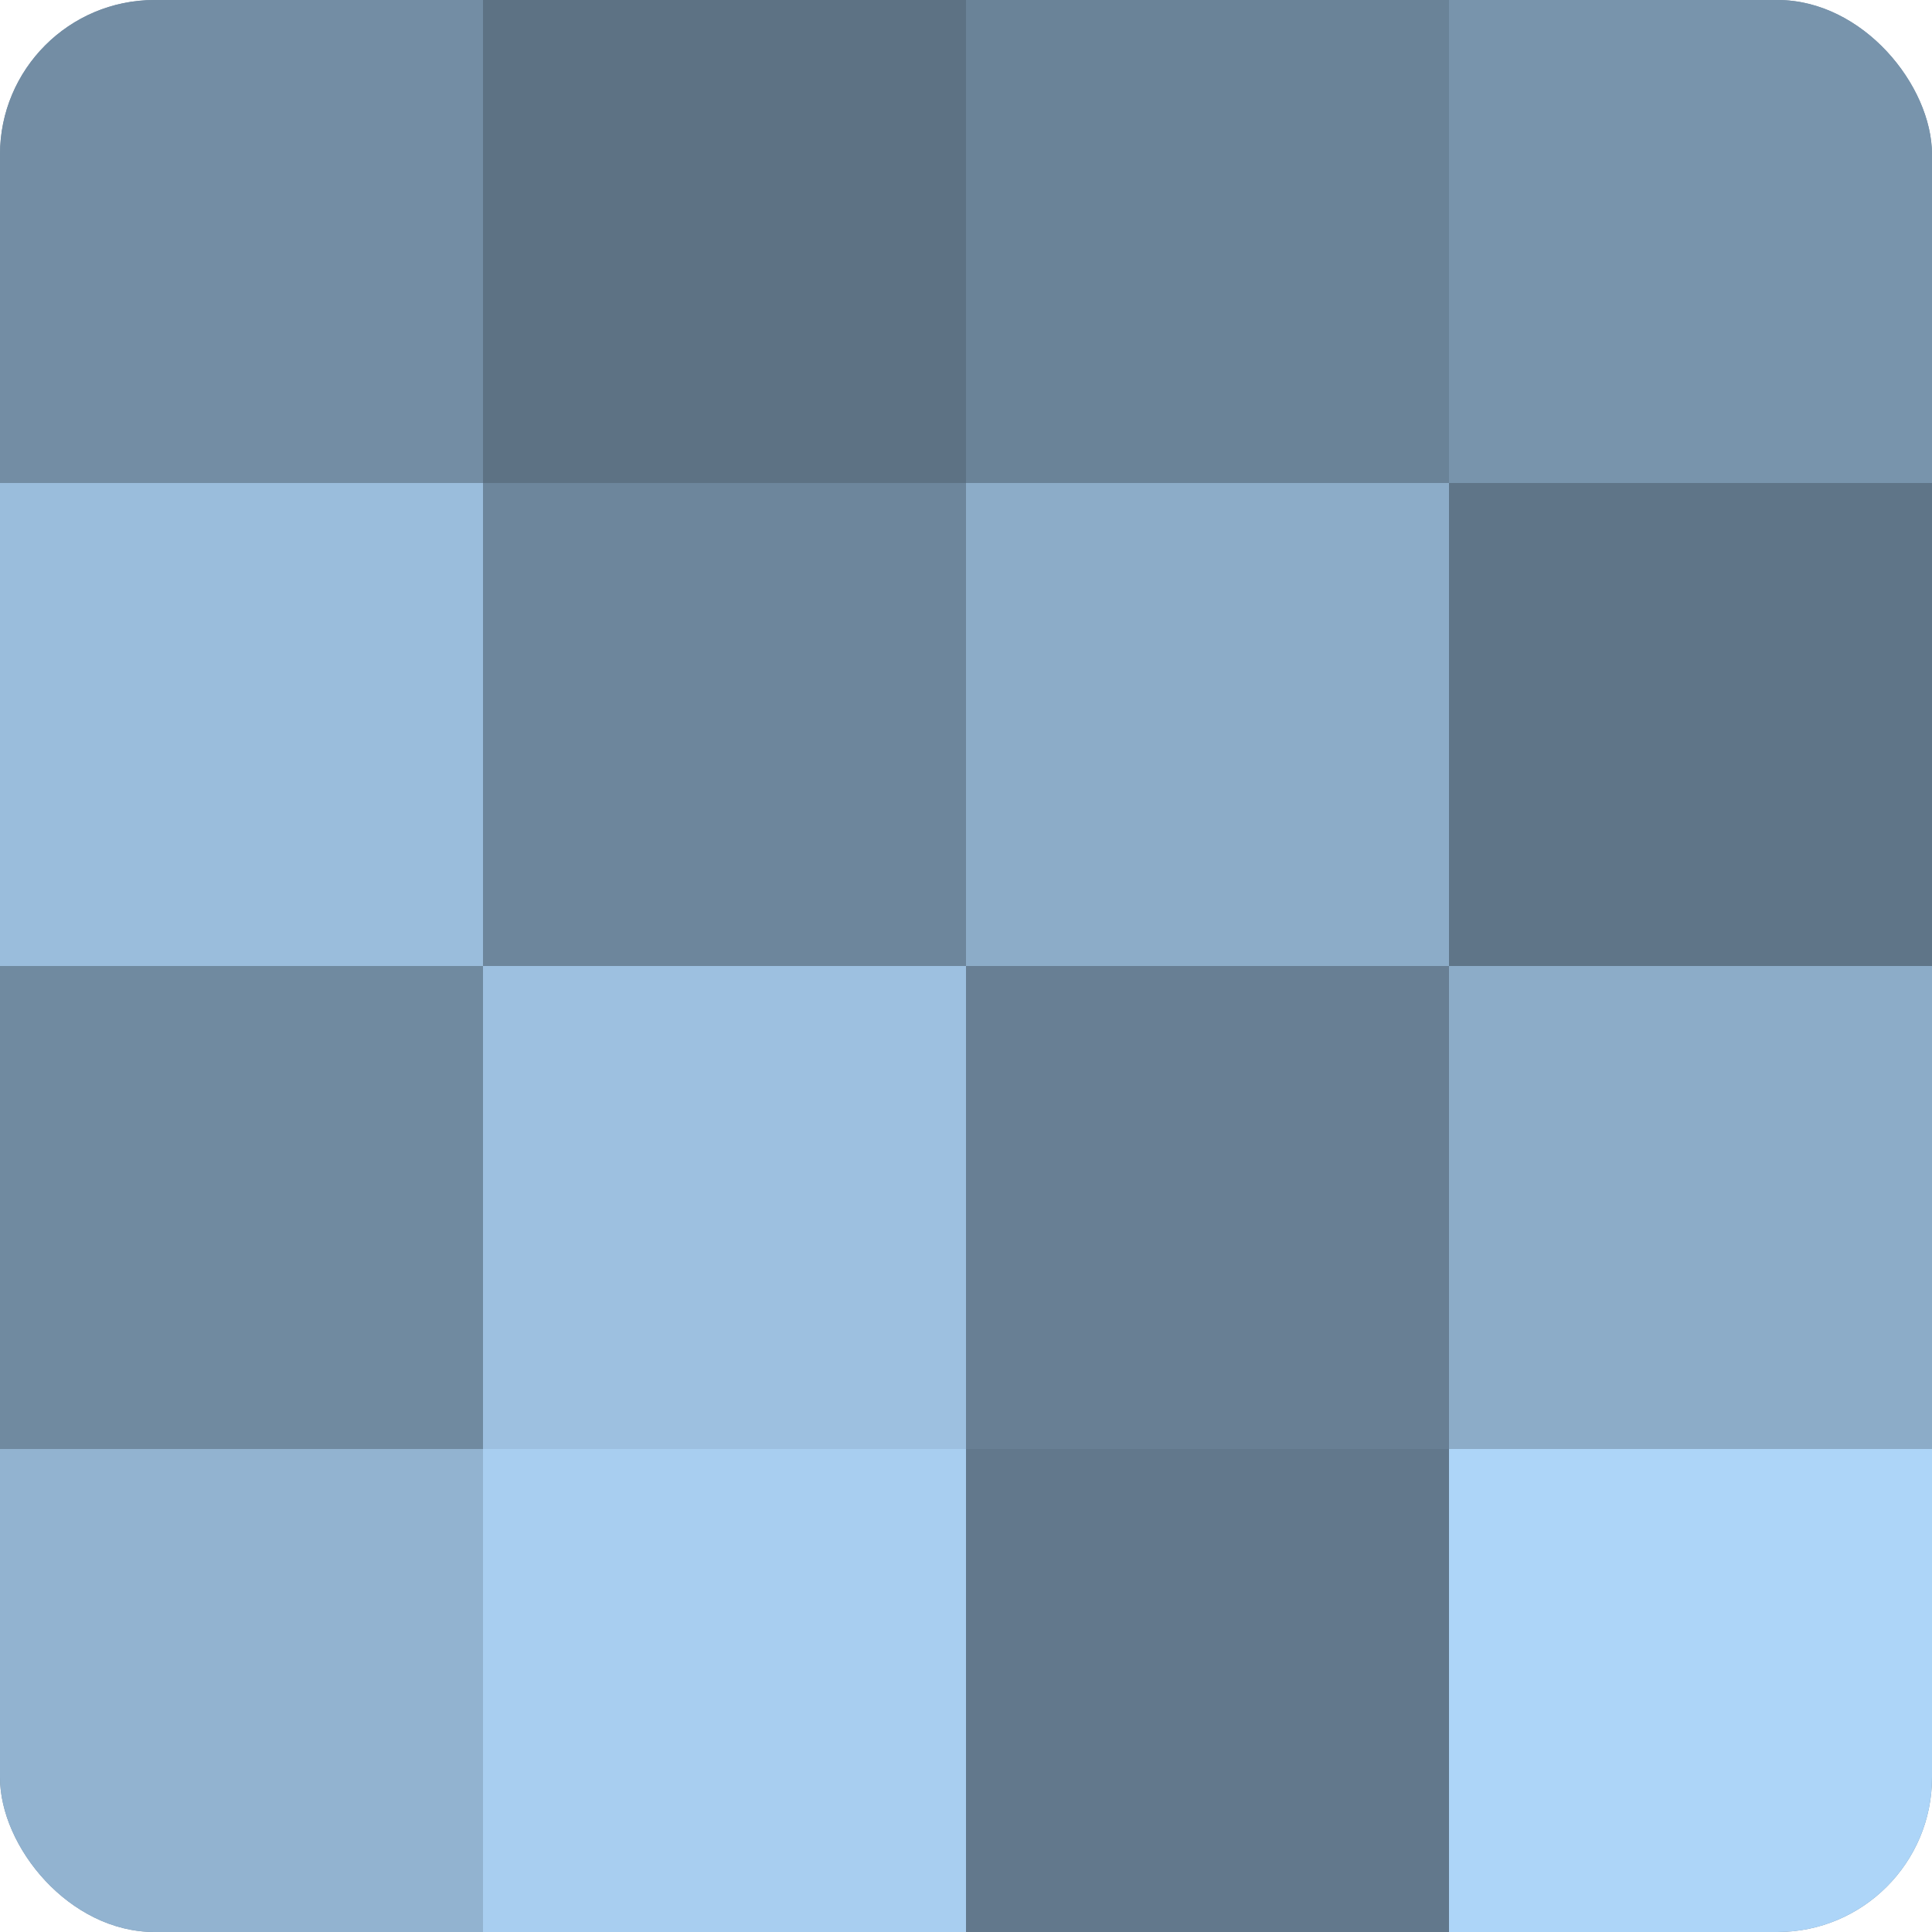
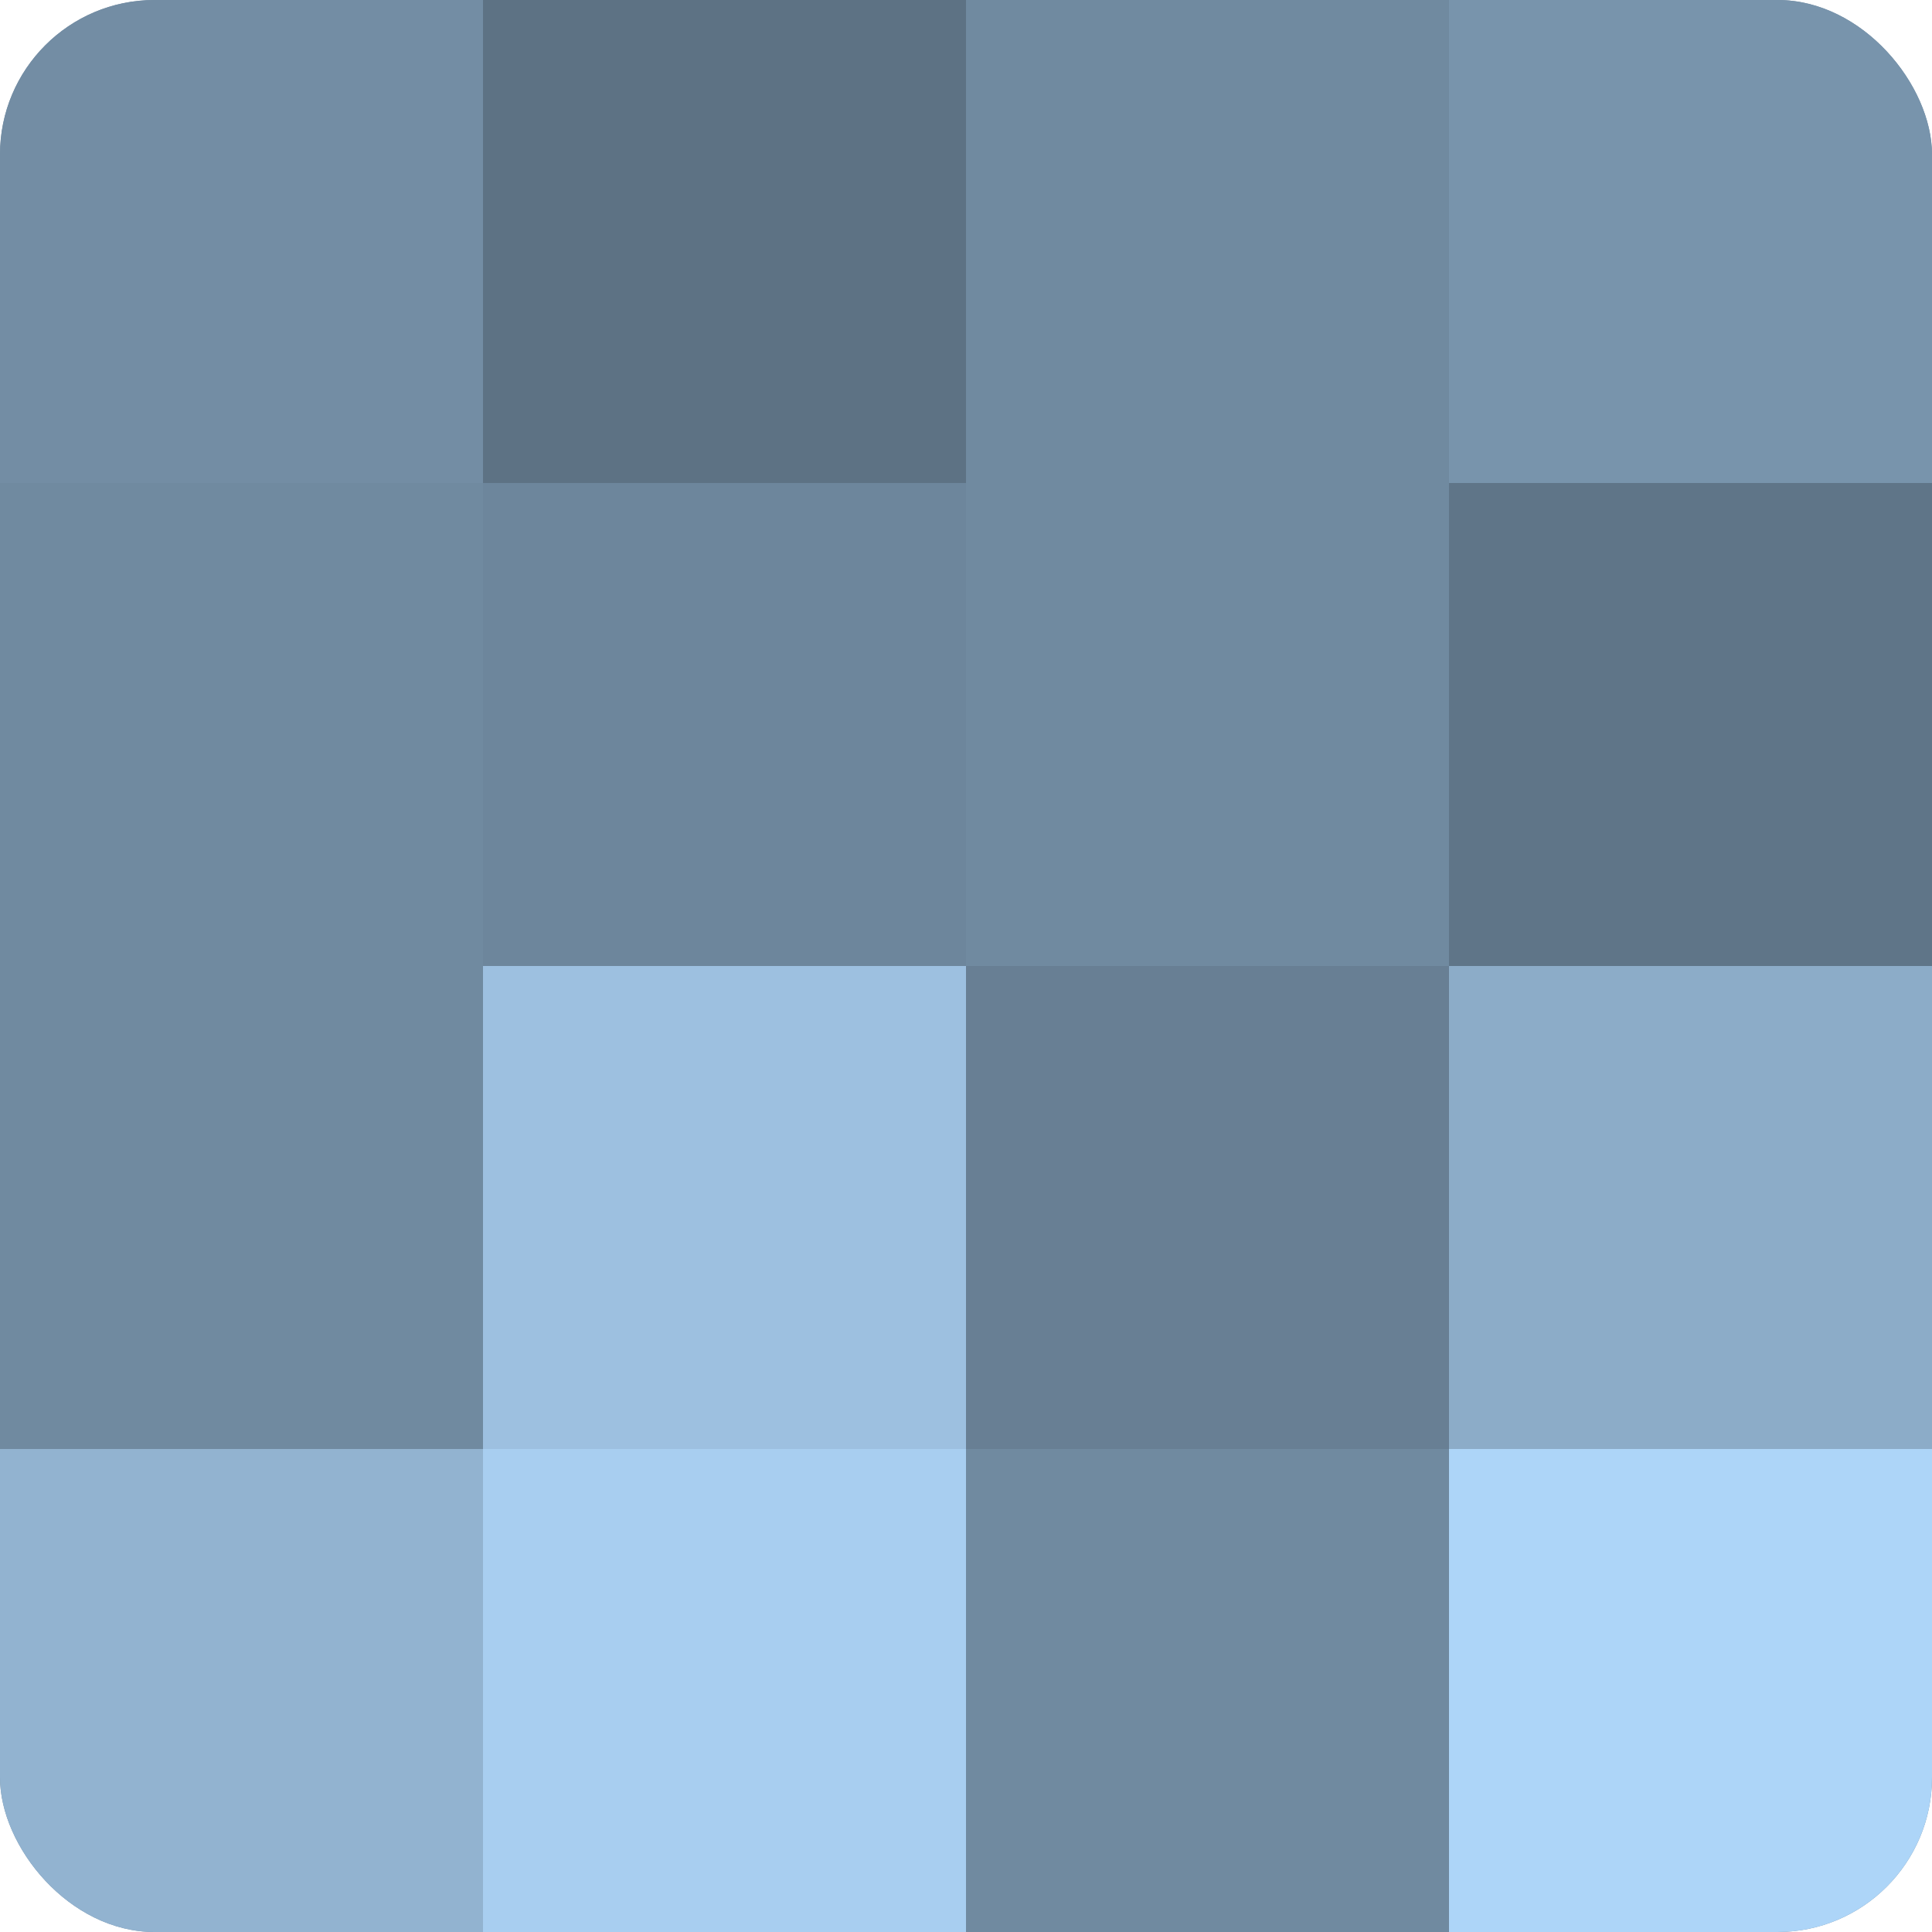
<svg xmlns="http://www.w3.org/2000/svg" width="60" height="60" viewBox="0 0 100 100" preserveAspectRatio="xMidYMid meet">
  <defs>
    <clipPath id="c" width="100" height="100">
      <rect width="100" height="100" rx="8" ry="8" />
    </clipPath>
  </defs>
  <g clip-path="url(#c)">
    <rect width="100" height="100" fill="#708aa0" />
    <rect width="25" height="25" fill="#738da4" />
-     <rect y="25" width="25" height="25" fill="#9abddc" />
-     <rect y="50" width="25" height="25" fill="#708aa0" />
    <rect y="75" width="25" height="25" fill="#92b3d0" />
    <rect x="25" width="25" height="25" fill="#5d7284" />
    <rect x="25" y="25" width="25" height="25" fill="#6d869c" />
    <rect x="25" y="50" width="25" height="25" fill="#9dc0e0" />
    <rect x="25" y="75" width="25" height="25" fill="#a8cef0" />
-     <rect x="50" width="25" height="25" fill="#6a8398" />
-     <rect x="50" y="25" width="25" height="25" fill="#8cacc8" />
    <rect x="50" y="50" width="25" height="25" fill="#687f94" />
-     <rect x="50" y="75" width="25" height="25" fill="#62788c" />
    <rect x="75" width="25" height="25" fill="#7894ac" />
    <rect x="75" y="25" width="25" height="25" fill="#5f7588" />
    <rect x="75" y="50" width="25" height="25" fill="#8cacc8" />
    <rect x="75" y="75" width="25" height="25" fill="#add5f8" />
  </g>
</svg>